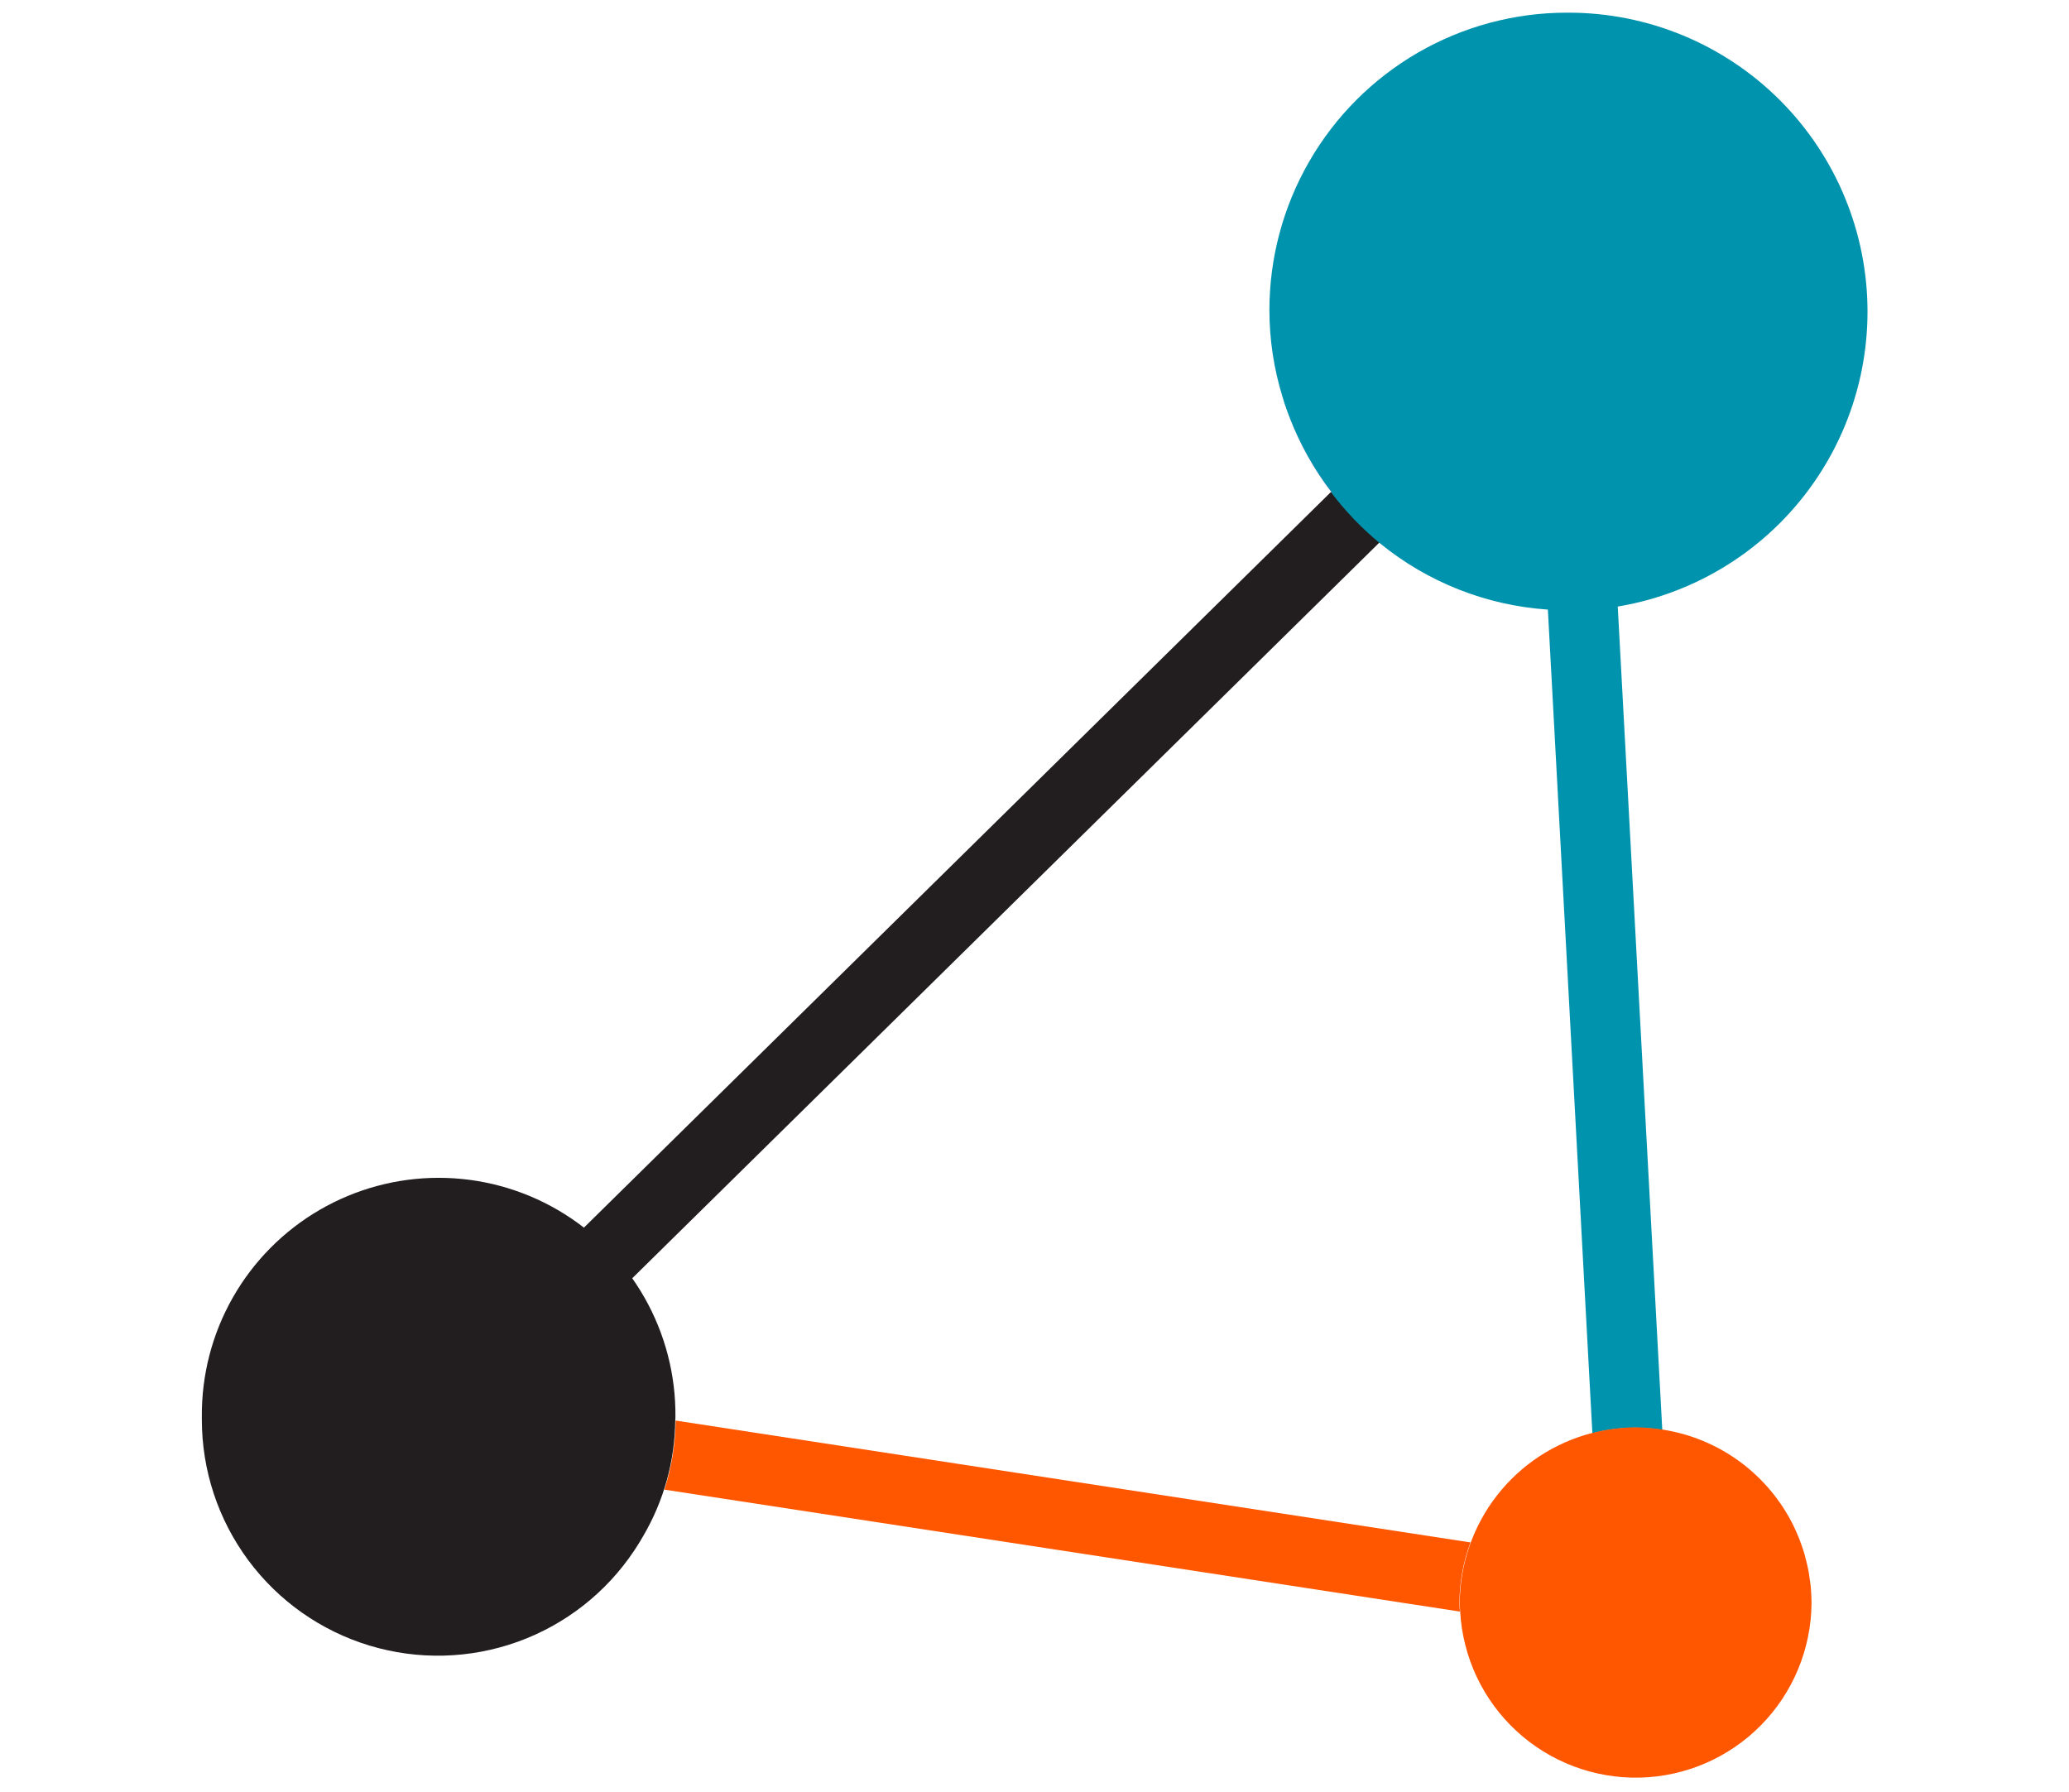
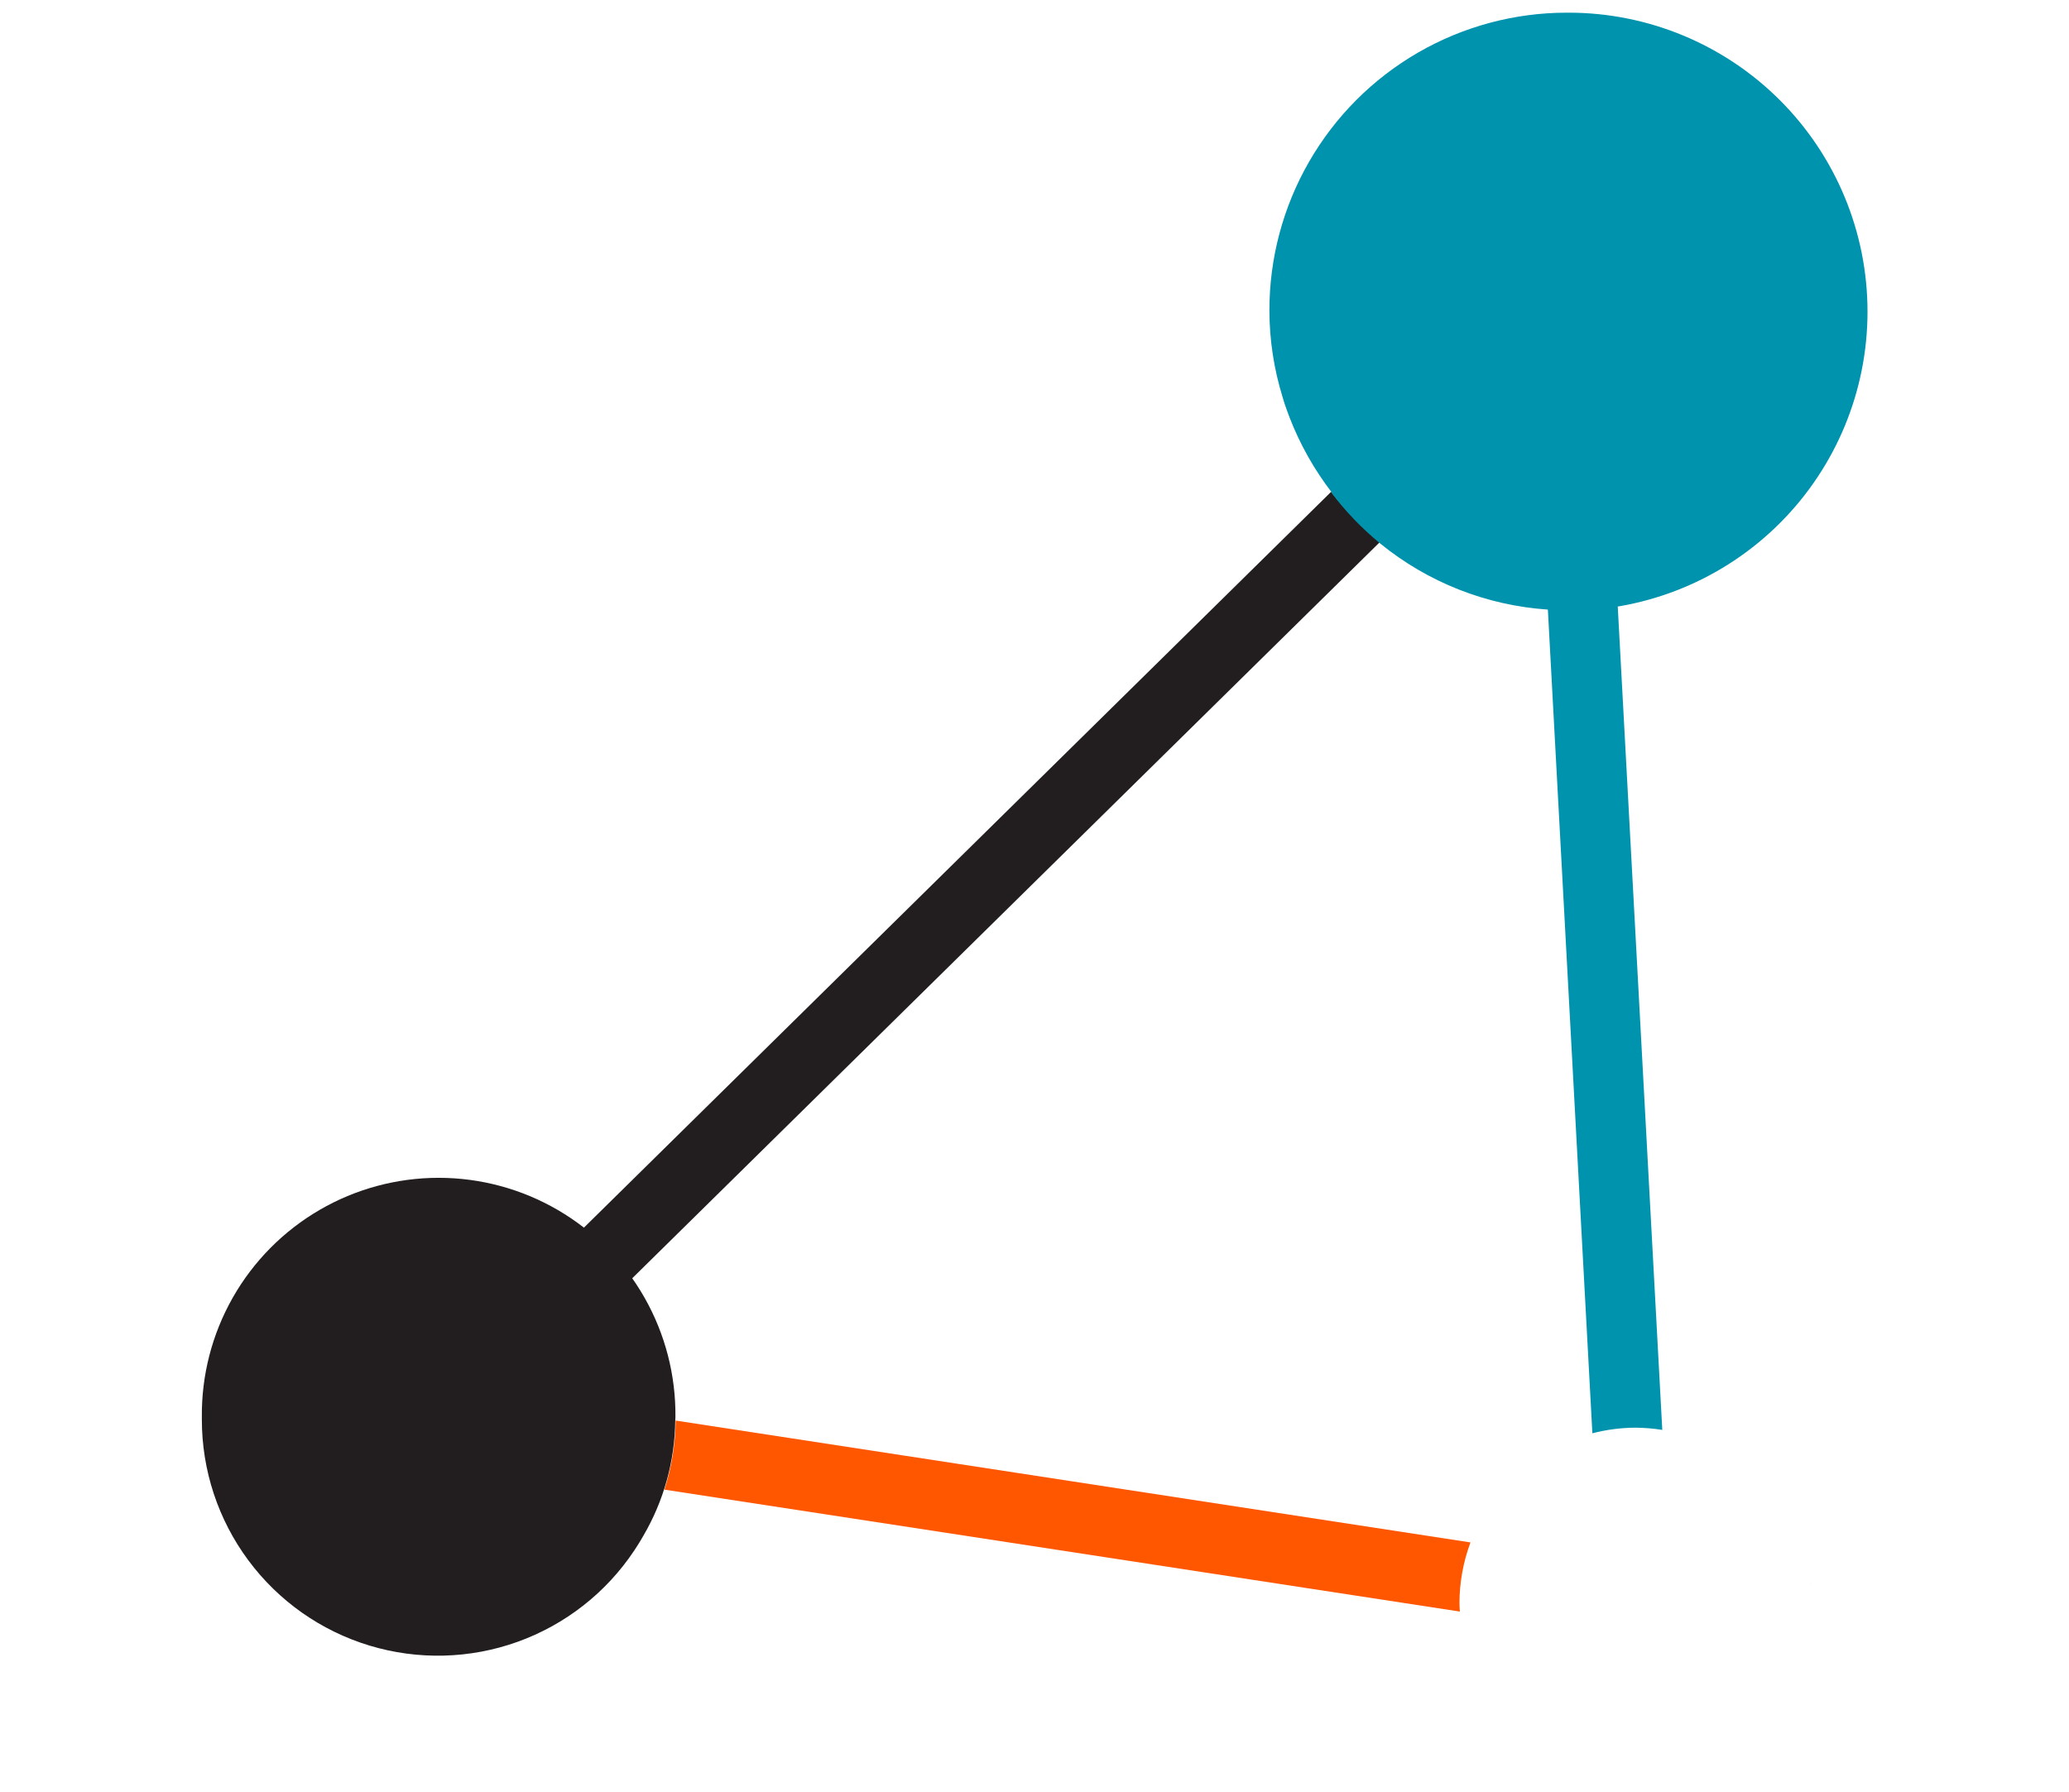
<svg xmlns="http://www.w3.org/2000/svg" xmlns:xlink="http://www.w3.org/1999/xlink" width="82" height="71" viewBox="0 0 82 71">
  <defs>
    <clipPath id="clip-path">
      <rect id="사각형_2522" data-name="사각형 2522" width="82" height="71" transform="translate(1322 632)" fill="#fff" stroke="#707070" stroke-width="1" />
    </clipPath>
    <clipPath id="clip-path-2">
      <path id="패스_10583" data-name="패스 10583" d="M60.227,26.347c-.278,0-.551-.023-.824-.041l1.767,32.7a6.926,6.926,0,0,1,1.715-.222,7.068,7.068,0,0,1,1.056.088l-1.769-32.7a11.883,11.883,0,0,1-1.946.173" transform="translate(-59.403 -26.174)" fill="#221e1f" />
    </clipPath>
    <clipPath id="clip-path-3">
      <path id="패스_10584" data-name="패스 10584" d="M70.579,67.632c-.017-.048-.034-.094-.052-.142.018.048.034.094.052.142m-.052-.142-.01-.027.01.027" transform="translate(-70.517 -67.463)" fill="none" />
    </clipPath>
    <linearGradient id="linear-gradient" x1="-421.367" y1="55.047" x2="-415.388" y2="55.047" gradientUnits="objectBoundingBox">
      <stop offset="0" stop-color="#6e7dfa" />
      <stop offset="1" stop-color="#e79cfb" />
    </linearGradient>
    <clipPath id="clip-path-4">
      <path id="패스_10585" data-name="패스 10585" d="M70.962,69.165c-.017-.122-.032-.246-.056-.366.023.12.039.244.056.366" transform="translate(-70.906 -68.799)" fill="none" />
    </clipPath>
    <linearGradient id="linear-gradient-2" x1="-242.124" y1="25.264" x2="-238.704" y2="25.264" xlink:href="#linear-gradient" />
    <clipPath id="clip-path-5">
      <path id="패스_10586" data-name="패스 10586" d="M16.781,50.406a9.427,9.427,0,0,1,1.936,1.986L48.39,23.177a12,12,0,0,1-1.924-2Z" transform="translate(-16.781 -21.179)" fill="#221e1f" />
    </clipPath>
    <clipPath id="clip-path-6">
      <path id="패스_10587" data-name="패스 10587" d="M70.805,68.37c-.022-.087-.042-.174-.067-.26.025.086.046.173.067.26" transform="translate(-70.738 -68.11)" fill="none" />
    </clipPath>
    <linearGradient id="linear-gradient-3" x1="-303.674" y1="35.727" x2="-299.376" y2="35.727" xlink:href="#linear-gradient" />
    <clipPath id="clip-path-7">
-       <path id="패스_10588" data-name="패스 10588" d="M71.045,70.184c0-.223-.013-.443-.033-.661.021.218.033.438.033.661" transform="translate(-71.012 -69.523)" fill="none" />
-     </clipPath>
+       </clipPath>
    <linearGradient id="linear-gradient-4" x1="-151.333" y1="13.758" x2="-149.196" y2="13.758" xlink:href="#linear-gradient" />
    <clipPath id="clip-path-8">
      <path id="패스_10589" data-name="패스 10589" d="M70.287,66.936l-.033-.069.033.069" transform="translate(-70.254 -66.867)" fill="none" />
    </clipPath>
    <linearGradient id="linear-gradient-5" x1="-929.973" y1="133.198" x2="-916.732" y2="133.198" xlink:href="#linear-gradient" />
    <clipPath id="clip-path-9">
      <path id="패스_10590" data-name="패스 10590" d="M47.98,17.789c-.039-.1-.078-.206-.116-.308.038.1.076.206.116.308m-.116-.308c-.03-.081-.058-.162-.085-.243.027.082.056.162.085.243" transform="translate(-47.779 -17.238)" fill="none" />
    </clipPath>
    <linearGradient id="linear-gradient-6" x1="-87.36" y1="96.999" x2="-85.525" y2="96.999" xlink:href="#linear-gradient" />
    <clipPath id="clip-path-10">
      <path id="패스_10591" data-name="패스 10591" d="M19.189,67.751c.048-.074.1-.149.14-.224-.046.075-.092.15-.14.224m.14-.224c.046-.074.091-.151.135-.228-.045.077-.089.153-.135.228" transform="translate(-19.189 -67.299)" fill="none" />
    </clipPath>
    <linearGradient id="linear-gradient-7" x1="-34.947" y1="18.365" x2="-33.115" y2="18.365" xlink:href="#linear-gradient" />
    <clipPath id="clip-path-11">
      <path id="패스_10592" data-name="패스 10592" d="M70.978,71.173a6.876,6.876,0,0,0,.065-.9v0a6.9,6.9,0,0,1-.065.9" transform="translate(-70.978 -70.275)" fill="none" />
    </clipPath>
    <linearGradient id="linear-gradient-8" x1="-108.268" y1="9.07" x2="-106.737" y2="9.07" xlink:href="#linear-gradient" />
    <clipPath id="clip-path-12">
      <path id="패스_10593" data-name="패스 10593" d="M20.409,64.948,51.936,69.78c-.005-.11-.017-.22-.017-.332a6.937,6.937,0,0,1,.437-2.408l-31.5-4.829a9.318,9.318,0,0,1-.446,2.737" transform="translate(-20.409 -62.211)" fill="#ff5600" />
    </clipPath>
    <clipPath id="clip-path-13">
      <path id="패스_10594" data-name="패스 10594" d="M47.77,17.207c-.014-.046-.029-.091-.042-.136.013.046.028.091.042.136m-.042-.136-.04-.136c.013.046.026.091.04.136" transform="translate(-47.687 -16.934)" fill="none" />
    </clipPath>
    <linearGradient id="linear-gradient-9" x1="-186.923" y1="204.259" x2="-182.996" y2="204.259" xlink:href="#linear-gradient" />
    <clipPath id="clip-path-14">
-       <path id="패스_10595" data-name="패스 10595" d="M49.665,20.838l.014-.013A11.867,11.867,0,0,1,48,17.852a11.82,11.82,0,0,0,1.662,2.986" transform="translate(-48.003 -17.852)" fill="none" />
-     </clipPath>
+       </clipPath>
    <linearGradient id="linear-gradient-10" x1="-13.563" y1="15.959" x2="-13.276" y2="15.959" xlink:href="#linear-gradient" />
    <clipPath id="clip-path-15">
      <path id="패스_10596" data-name="패스 10596" d="M58.967,0,58.93,0l-.038,0A11.789,11.789,0,0,0,47.11,11.8a11.668,11.668,0,0,0,.518,3.42c.027.091.053.182.083.273.061.187.133.368.2.552a11.9,11.9,0,0,0,1.677,2.975l-.014.013a11.939,11.939,0,0,0,1.924,2,11.777,11.777,0,0,0,6.645,2.621c.273.018.546.041.824.041A11.846,11.846,0,0,0,58.967,0Z" transform="translate(-47.11 0.001)" fill="none" />
    </clipPath>
    <clipPath id="clip-path-16">
      <path id="패스_10597" data-name="패스 10597" d="M19.093,67.936c.019-.028.037-.057.055-.085l-.055.085m.055-.085c.011-.015.021-.031.031-.048-.011.015-.021.031-.031.048" transform="translate(-19.093 -67.803)" fill="none" />
    </clipPath>
    <linearGradient id="linear-gradient-11" x1="-115.386" y1="58.224" x2="-109.332" y2="58.224" xlink:href="#linear-gradient" />
    <clipPath id="clip-path-17">
      <path id="패스_10598" data-name="패스 10598" d="M0,60.985c0,.017,0,.033,0,.049s0,.033,0,.05a9.353,9.353,0,0,0,17.137,5.19l.086-.133c.1-.147.186-.3.275-.452l0,0a9.232,9.232,0,0,0,1.264-4.563c0-.047.007-.092.007-.138A9.385,9.385,0,1,0,0,60.985" transform="translate(0 -51.6)" fill="none" />
    </clipPath>
    <clipPath id="clip-path-18">
      <path id="패스_10599" data-name="패스 10599" d="M71.05,70.273h0v0" transform="translate(-71.049 -70.26)" fill="none" />
    </clipPath>
    <linearGradient id="linear-gradient-12" x1="-7309.233" y1="614.288" x2="-7206.351" y2="614.288" xlink:href="#linear-gradient" />
    <clipPath id="clip-path-19">
      <path id="패스_10600" data-name="패스 10600" d="M71.007,69.491c0-.048-.012-.1-.019-.143.007.048.013.094.019.143m-.019-.143c-.006-.047-.014-.094-.021-.141.006.047.013.094.021.141" transform="translate(-70.968 -69.207)" fill="none" />
    </clipPath>
    <linearGradient id="linear-gradient-13" x1="-317.537" y1="31.455" x2="-313.057" y2="31.455" xlink:href="#linear-gradient" />
    <clipPath id="clip-path-20">
      <path id="패스_10601" data-name="패스 10601" d="M70.494,67.41c-.031-.079-.064-.158-.1-.235.033.078.066.156.1.235m-.1-.235c-.034-.078-.069-.154-.106-.231.036.076.072.153.106.231" transform="translate(-70.291 -66.944)" fill="none" />
    </clipPath>
    <linearGradient id="linear-gradient-14" x1="-143.113" y1="20.144" x2="-141.073" y2="20.144" xlink:href="#linear-gradient" />
    <clipPath id="clip-path-21">
      <path id="패스_10602" data-name="패스 10602" d="M70.9,68.758c-.023-.121-.055-.239-.083-.358.029.119.06.237.083.358" transform="translate(-70.813 -68.4)" fill="none" />
    </clipPath>
    <linearGradient id="linear-gradient-15" x1="-226.65" y1="25.601" x2="-223.444" y2="25.601" xlink:href="#linear-gradient" />
    <clipPath id="clip-path-22">
      <path id="패스_10603" data-name="패스 10603" d="M70.722,68.063c-.02-.069-.042-.138-.065-.207q.034.1.065.207m-.065-.207c-.023-.068-.047-.136-.072-.2.024.068.048.136.072.2" transform="translate(-70.586 -67.651)" fill="none" />
    </clipPath>
    <linearGradient id="linear-gradient-16" x1="-178.362" y1="22.614" x2="-175.83" y2="22.614" xlink:href="#linear-gradient" />
    <clipPath id="clip-path-23">
      <path id="패스_10604" data-name="패스 10604" d="M60.772,62.73a6.994,6.994,0,0,0-5.256,6.749c0,.112.012.222.017.332a6.968,6.968,0,0,0,13.925-.331v-.013c0-.223-.013-.443-.033-.661-.01-.1-.026-.189-.039-.284-.017-.122-.032-.246-.056-.366s-.055-.239-.083-.358c-.022-.087-.042-.174-.067-.26-.041-.139-.087-.276-.136-.412-.02-.057-.04-.113-.062-.169-.063-.158-.129-.314-.2-.466l-.033-.069a6.969,6.969,0,0,0-5.2-3.824,7.068,7.068,0,0,0-1.056-.088,6.926,6.926,0,0,0-1.715.222" transform="translate(-55.516 -62.508)" fill="none" />
    </clipPath>
  </defs>
  <g id="guide-icon3" transform="translate(-1322 -632)" clip-path="url(#clip-path)">
    <g id="그룹_5476" data-name="그룹 5476" transform="translate(1330 632.502)">
      <g id="그룹_5433" data-name="그룹 5433" transform="translate(53.343 23.463)">
        <g id="그룹_5432" data-name="그룹 5432" clip-path="url(#clip-path-2)">
          <rect id="사각형_2466" data-name="사각형 2466" width="23.165" height="29.101" transform="matrix(0.804, -0.594, 0.594, 0.804, -15.694, 11.6)" fill="#0093ad" />
        </g>
      </g>
      <g id="그룹_5435" data-name="그룹 5435" transform="translate(63.318 60.505)">
        <g id="그룹_5434" data-name="그룹 5434" clip-path="url(#clip-path-3)">
          <rect id="사각형_2467" data-name="사각형 2467" width="0.15" height="0.173" transform="matrix(0.804, -0.594, 0.594, 0.804, -0.081, 0.06)" fill="url(#linear-gradient)" />
        </g>
      </g>
      <g id="그룹_5437" data-name="그룹 5437" transform="translate(63.667 61.704)">
        <g id="그룹_5436" data-name="그룹 5436" clip-path="url(#clip-path-4)">
          <rect id="사각형_2468" data-name="사각형 2468" width="0.262" height="0.328" transform="translate(-0.175 0.13) rotate(-36.47)" fill="url(#linear-gradient-2)" />
        </g>
      </g>
      <g id="그룹_5439" data-name="그룹 5439" transform="translate(15.073 18.987)">
        <g id="그룹_5438" data-name="그룹 5438" clip-path="url(#clip-path-5)">
          <rect id="사각형_2469" data-name="사각형 2469" width="43.972" height="43.889" transform="matrix(0.804, -0.594, 0.594, 0.804, -14.92, 11.028)" fill="#221e1f" />
        </g>
      </g>
      <g id="그룹_5441" data-name="그룹 5441" transform="translate(63.517 61.086)">
        <g id="그룹_5440" data-name="그룹 5440" clip-path="url(#clip-path-6)">
          <rect id="사각형_2470" data-name="사각형 2470" width="0.209" height="0.249" transform="matrix(0.804, -0.594, 0.594, 0.804, -0.124, 0.092)" fill="url(#linear-gradient-3)" />
        </g>
      </g>
      <g id="그룹_5443" data-name="그룹 5443" transform="translate(63.762 62.354)">
        <g id="그룹_5442" data-name="그룹 5442" clip-path="url(#clip-path-7)">
          <rect id="사각형_2471" data-name="사각형 2471" width="0.42" height="0.552" transform="translate(-0.316 0.234) rotate(-36.469)" fill="url(#linear-gradient-4)" />
        </g>
      </g>
      <g id="그룹_5445" data-name="그룹 5445" transform="translate(63.082 59.97)">
        <g id="그룹_5444" data-name="그룹 5444" clip-path="url(#clip-path-8)">
          <rect id="사각형_2472" data-name="사각형 2472" width="0.068" height="0.075" transform="matrix(0.804, -0.594, 0.594, 0.804, -0.033, 0.025)" fill="url(#linear-gradient-5)" />
        </g>
      </g>
      <g id="그룹_5447" data-name="그룹 5447" transform="translate(42.901 15.461)">
        <g id="그룹_5446" data-name="그룹 5446" clip-path="url(#clip-path-9)">
          <rect id="사각형_2473" data-name="사각형 2473" width="0.489" height="0.563" transform="matrix(0.804, -0.594, 0.594, 0.804, -0.263, 0.195)" fill="url(#linear-gradient-6)" />
        </g>
      </g>
      <g id="그룹_5449" data-name="그룹 5449" transform="translate(17.23 60.358)">
        <g id="그룹_5448" data-name="그룹 5448" clip-path="url(#clip-path-10)">
          <rect id="사각형_2474" data-name="사각형 2474" width="0.49" height="0.527" transform="matrix(0.804, -0.594, 0.594, 0.804, -0.216, 0.16)" fill="url(#linear-gradient-7)" />
        </g>
      </g>
      <g id="그룹_5451" data-name="그룹 5451" transform="translate(63.732 63.029)">
        <g id="그룹_5450" data-name="그룹 5450" clip-path="url(#clip-path-11)">
          <rect id="사각형_2475" data-name="사각형 2475" width="0.586" height="0.761" transform="matrix(0.804, -0.594, 0.594, 0.804, -0.429, 0.318)" fill="url(#linear-gradient-8)" />
        </g>
      </g>
      <g id="그룹_5453" data-name="그룹 5453" transform="translate(18.332 55.791)">
        <g id="그룹_5452" data-name="그룹 5452" clip-path="url(#clip-path-12)">
          <rect id="사각형_2476" data-name="사각형 2476" width="30.19" height="25.075" transform="matrix(0.804, -0.594, 0.594, 0.804, -3.618, 2.674)" fill="#ff5600" />
        </g>
      </g>
      <g id="그룹_5455" data-name="그룹 5455" transform="translate(42.818 15.189)">
        <g id="그룹_5454" data-name="그룹 5454" clip-path="url(#clip-path-13)">
-           <rect id="사각형_2477" data-name="사각형 2477" width="0.229" height="0.268" transform="matrix(0.804, -0.594, 0.594, 0.804, -0.13, 0.097)" fill="url(#linear-gradient-9)" />
-         </g>
+           </g>
      </g>
      <g id="그룹_5457" data-name="그룹 5457" transform="translate(43.102 16.012)">
        <g id="그룹_5456" data-name="그룹 5456" clip-path="url(#clip-path-14)">
          <rect id="사각형_2478" data-name="사각형 2478" width="3.123" height="3.398" transform="matrix(0.804, -0.594, 0.594, 0.804, -1.427, 1.055)" fill="url(#linear-gradient-10)" />
        </g>
      </g>
      <g id="그룹_5459" data-name="그룹 5459" transform="translate(42.31 -0.001)">
        <g id="그룹_5458" data-name="그룹 5458" clip-path="url(#clip-path-15)">
          <rect id="사각형_2479" data-name="사각형 2479" width="33.133" height="33.133" transform="matrix(0.804, -0.594, 0.594, 0.804, -11.324, 8.37)" fill="#0093ad" />
        </g>
      </g>
      <g id="그룹_5461" data-name="그룹 5461" transform="translate(17.144 60.81)">
        <g id="그룹_5460" data-name="그룹 5460" clip-path="url(#clip-path-16)">
          <rect id="사각형_2480" data-name="사각형 2480" width="0.148" height="0.158" transform="translate(-0.063 0.047) rotate(-36.469)" fill="url(#linear-gradient-11)" />
        </g>
      </g>
      <g id="그룹_5463" data-name="그룹 5463" transform="translate(0 46.267)">
        <g id="그룹_5462" data-name="그룹 5462" clip-path="url(#clip-path-17)">
          <rect id="사각형_2481" data-name="사각형 2481" width="26.295" height="26.309" transform="matrix(0.804, -0.594, 0.594, 0.804, -9.006, 6.657)" fill="#221e1f" />
        </g>
      </g>
      <g id="그룹_5465" data-name="그룹 5465" transform="translate(63.796 63.015)">
        <g id="그룹_5464" data-name="그룹 5464" clip-path="url(#clip-path-18)">
          <rect id="사각형_2482" data-name="사각형 2482" width="0.009" height="0.011" transform="translate(-0.006 0.005) rotate(-36.454)" fill="url(#linear-gradient-12)" />
        </g>
      </g>
      <g id="그룹_5467" data-name="그룹 5467" transform="translate(63.723 62.07)">
        <g id="그룹_5466" data-name="그룹 5466" clip-path="url(#clip-path-19)">
          <rect id="사각형_2483" data-name="사각형 2483" width="0.2" height="0.252" transform="matrix(0.804, -0.594, 0.594, 0.804, -0.136, 0.101)" fill="url(#linear-gradient-13)" />
        </g>
      </g>
      <g id="그룹_5469" data-name="그룹 5469" transform="translate(63.115 60.039)">
        <g id="그룹_5468" data-name="그룹 5468" clip-path="url(#clip-path-20)">
          <rect id="사각형_2484" data-name="사각형 2484" width="0.44" height="0.495" transform="matrix(0.804, -0.594, 0.594, 0.804, -0.223, 0.165)" fill="url(#linear-gradient-14)" />
        </g>
      </g>
      <g id="그룹_5471" data-name="그룹 5471" transform="translate(63.584 61.346)">
        <g id="그룹_5470" data-name="그룹 5470" clip-path="url(#clip-path-21)">
          <rect id="사각형_2485" data-name="사각형 2485" width="0.28" height="0.338" transform="matrix(0.804, -0.594, 0.594, 0.804, -0.171, 0.127)" fill="url(#linear-gradient-15)" />
        </g>
      </g>
      <g id="그룹_5473" data-name="그룹 5473" transform="translate(63.38 60.674)">
        <g id="그룹_5472" data-name="그룹 5472" clip-path="url(#clip-path-22)">
          <rect id="사각형_2486" data-name="사각형 2486" width="0.355" height="0.412" transform="translate(-0.197 0.146) rotate(-36.469)" fill="url(#linear-gradient-16)" />
        </g>
      </g>
      <g id="그룹_5475" data-name="그룹 5475" transform="translate(49.854 56.058)">
        <g id="그룹_5474" data-name="그룹 5474" clip-path="url(#clip-path-23)">
-           <rect id="사각형_2487" data-name="사각형 2487" width="19.499" height="19.498" transform="translate(-6.664 4.926) rotate(-36.469)" fill="#ff5600" />
-         </g>
+           </g>
      </g>
    </g>
  </g>
</svg>